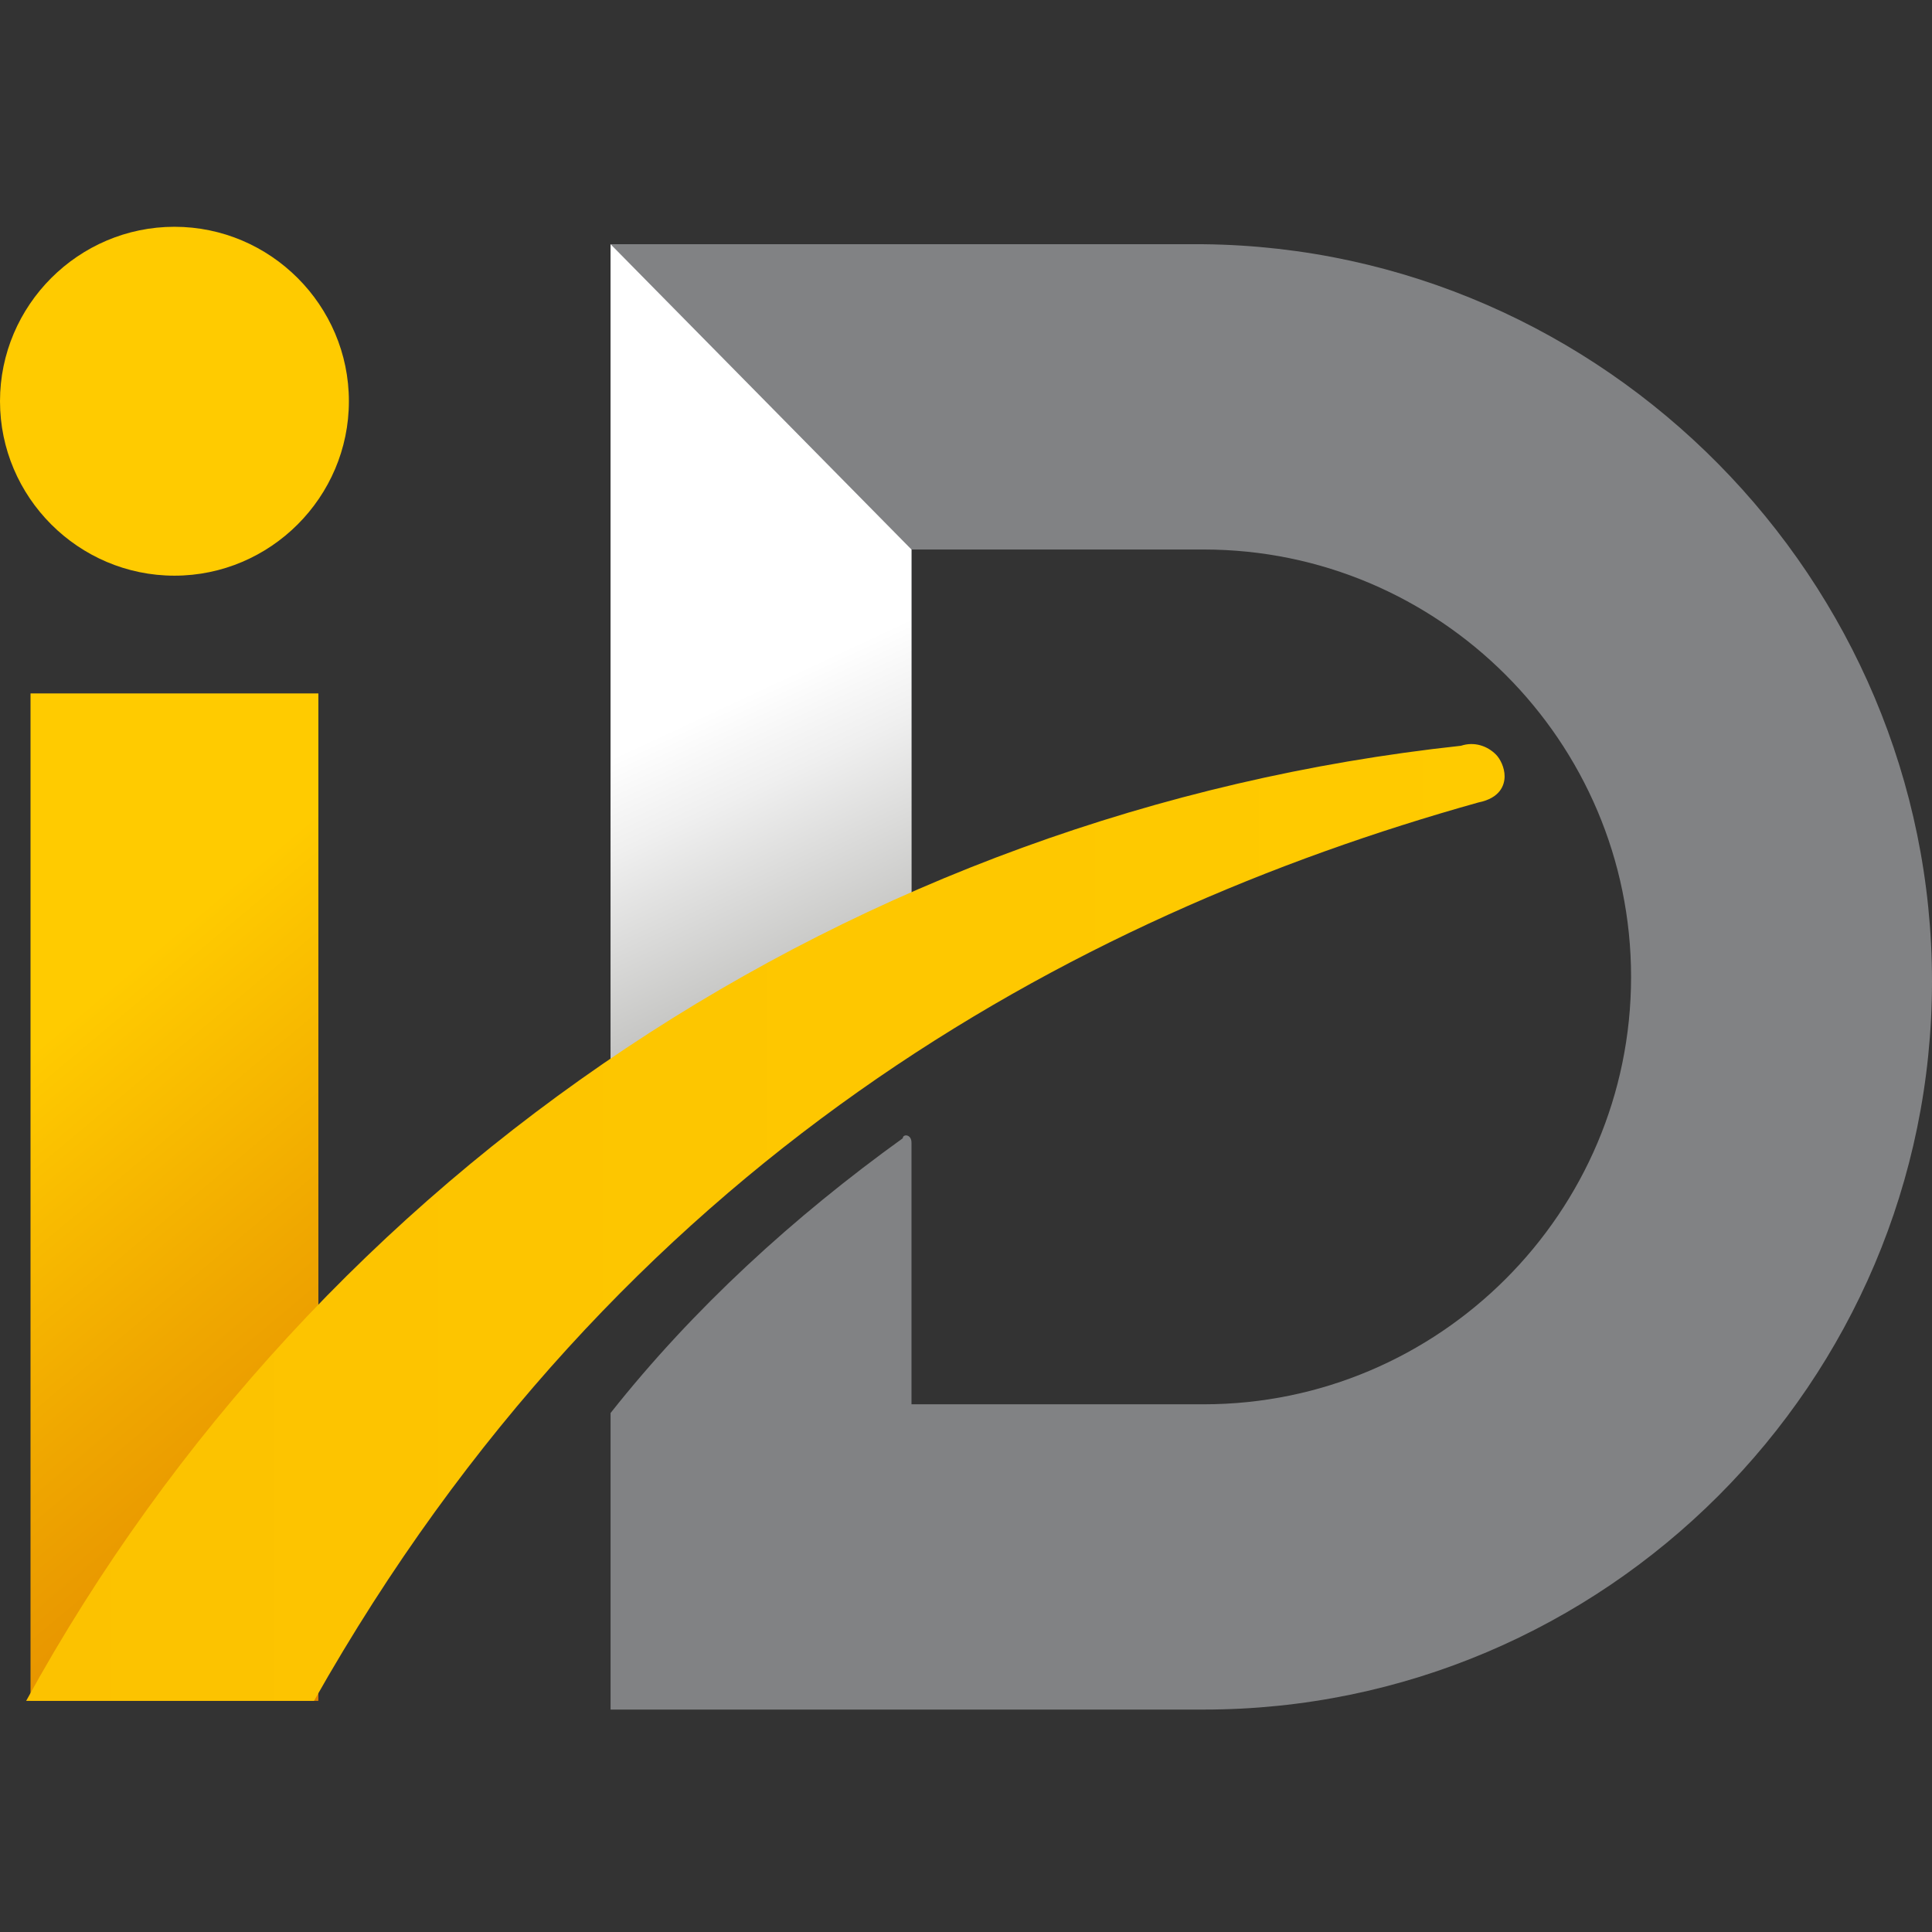
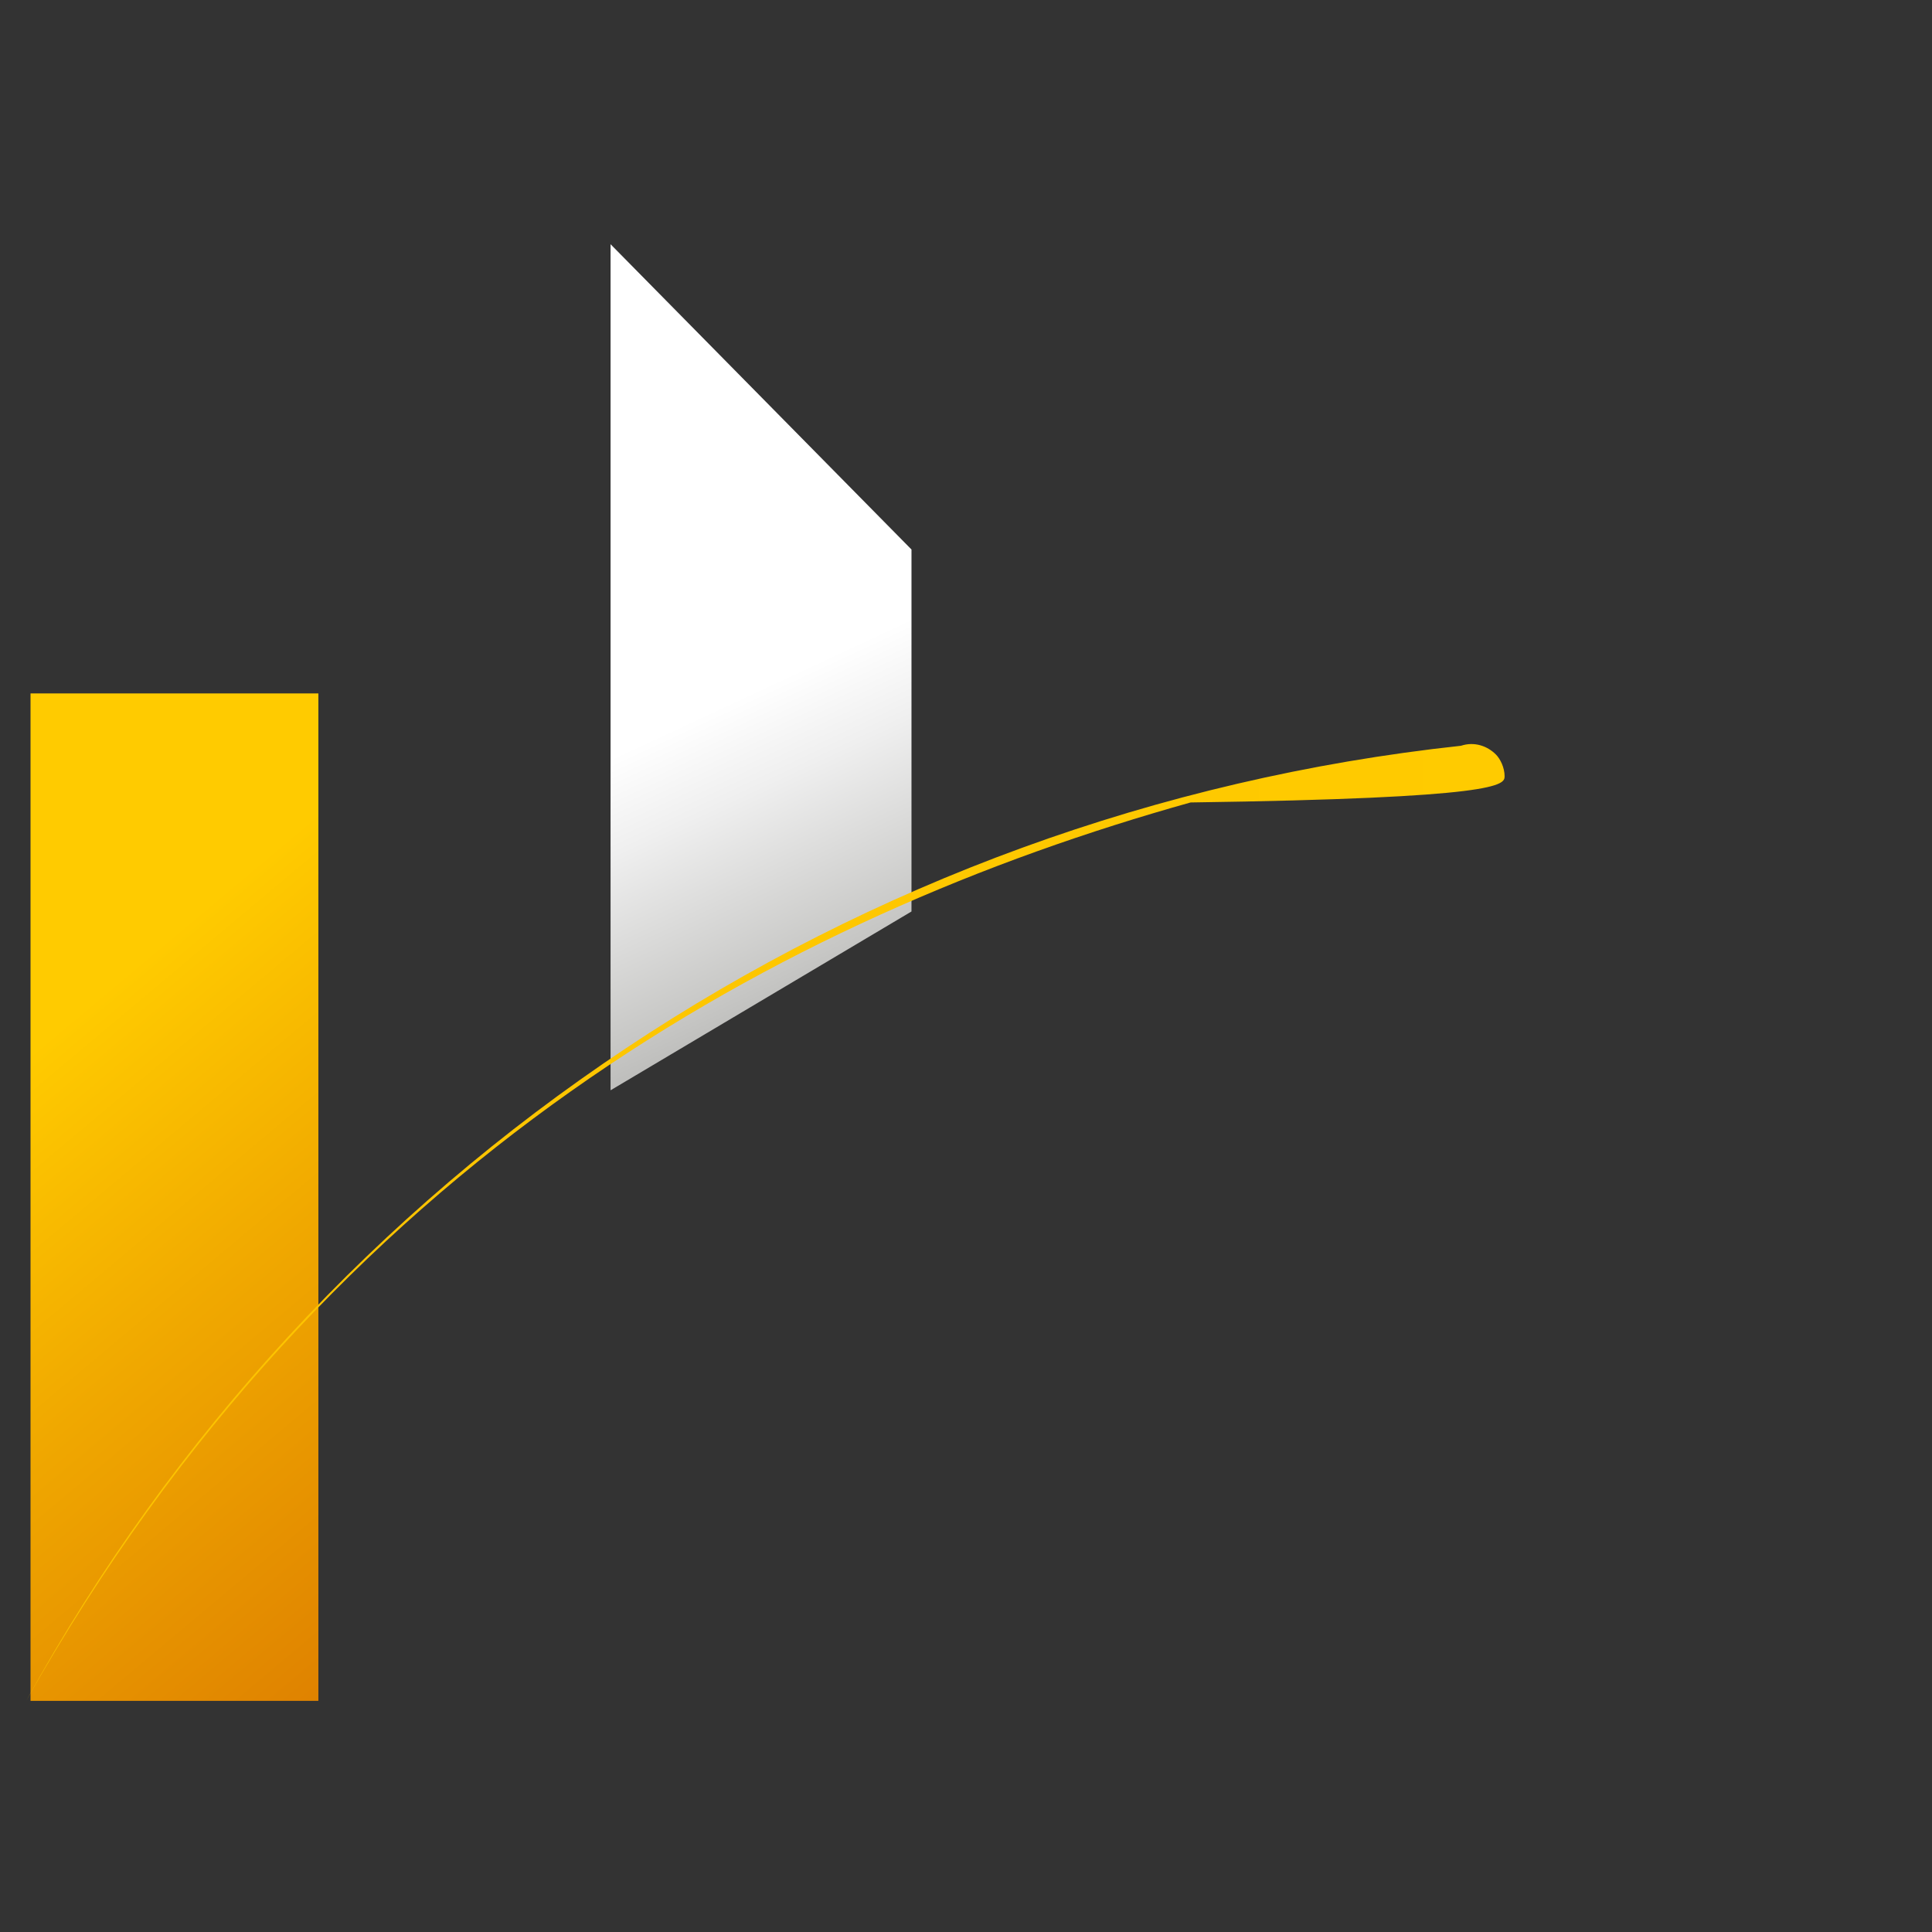
<svg xmlns="http://www.w3.org/2000/svg" version="1.1" id="ilu" x="0px" y="0px" viewBox="0 0 44.3 44.3" style="enable-background:new 0 0 44.3 44.3;" xml:space="preserve">
  <rect x="0" y="0" width="44.3" height="44.3" fill="#333333" stroke="none" />
  <style type="text/css">
	.st0{fill:#818284;}
	.st1{fill:url(#SVGID_1_);}
	.st2{fill:url(#SVGID_2_);}
	.st3{fill:url(#SVGID_3_);}
	.st4{fill:#FFCB00;}
</style>
  <title>mojeid-logo</title>
-   <path class="st0" d="M27.6,5.6H14V25c2.2-1.6,4.5-2.9,6.9-4.1v-8.3h6.7v0c5.4,0,9.8,4.4,9.8,9.8s-4.4,9.8-9.8,9.8v0h-6.7v-6  c0-0.2-0.2-0.2-0.2-0.1c-2.5,1.8-4.8,3.9-6.7,6.3v6.8h13.6c9.2,0,16.7-7.5,16.7-16.7S36.8,5.7,27.6,5.6L27.6,5.6z" />
  <linearGradient id="SVGID_1_" gradientUnits="userSpaceOnUse" x1="19.2" y1="22.739" x2="11.8" y2="38.611" gradientTransform="matrix(1 0 0 -1 0 45.278)">
    <stop offset="6.000000e-03" style="stop-color:#BFBFBD" />
    <stop offset="4.600000e-02" style="stop-color:#C7C7C5" />
    <stop offset="0.276" style="stop-color:#EFEFEF" />
    <stop offset="0.393" style="stop-color:#FFFFFF" />
  </linearGradient>
  <polygon class="st1" points="20.9,20.9 14,25 14,5.6 20.9,12.6 " />
  <linearGradient id="SVGID_2_" gradientUnits="userSpaceOnUse" x1="11.027" y1="9.379" x2="-3.089" y2="26.201" gradientTransform="matrix(1 0 0 -1 0 45.278)">
    <stop offset="0" style="stop-color:#DF8200" />
    <stop offset="0.392" style="stop-color:#F0A800" />
    <stop offset="0.713" style="stop-color:#FFCB00" />
    <stop offset="1" style="stop-color:#FFCB00" />
  </linearGradient>
  <rect x="0.7" y="15.9" class="st2" width="6.6" height="23.1" />
  <linearGradient id="SVGID_3_" gradientUnits="userSpaceOnUse" x1="0.648" y1="17.214" x2="34.508" y2="17.214" gradientTransform="matrix(1 0 0 -1 0 45.278)">
    <stop offset="0" style="stop-color:#FCC200" />
    <stop offset="1" style="stop-color:#FFCB00" />
  </linearGradient>
-   <path class="st3" d="M34.5,17.8c0-0.2-0.1-0.4-0.2-0.5c-0.2-0.2-0.5-0.3-0.8-0.2C19.6,18.6,7.3,26.8,0.6,39h6.6  c7-12.4,17.4-18,26.7-20.6C34.4,18.3,34.5,18,34.5,17.8z" />
-   <path class="st4" d="M4,5.2c2.2,0,4,1.8,4,4c0,2.2-1.8,4-4,4c-2.2,0-4-1.8-4-4c0,0,0,0,0,0C0,7,1.8,5.2,4,5.2z" />
+   <path class="st3" d="M34.5,17.8c0-0.2-0.1-0.4-0.2-0.5c-0.2-0.2-0.5-0.3-0.8-0.2C19.6,18.6,7.3,26.8,0.6,39c7-12.4,17.4-18,26.7-20.6C34.4,18.3,34.5,18,34.5,17.8z" />
</svg>